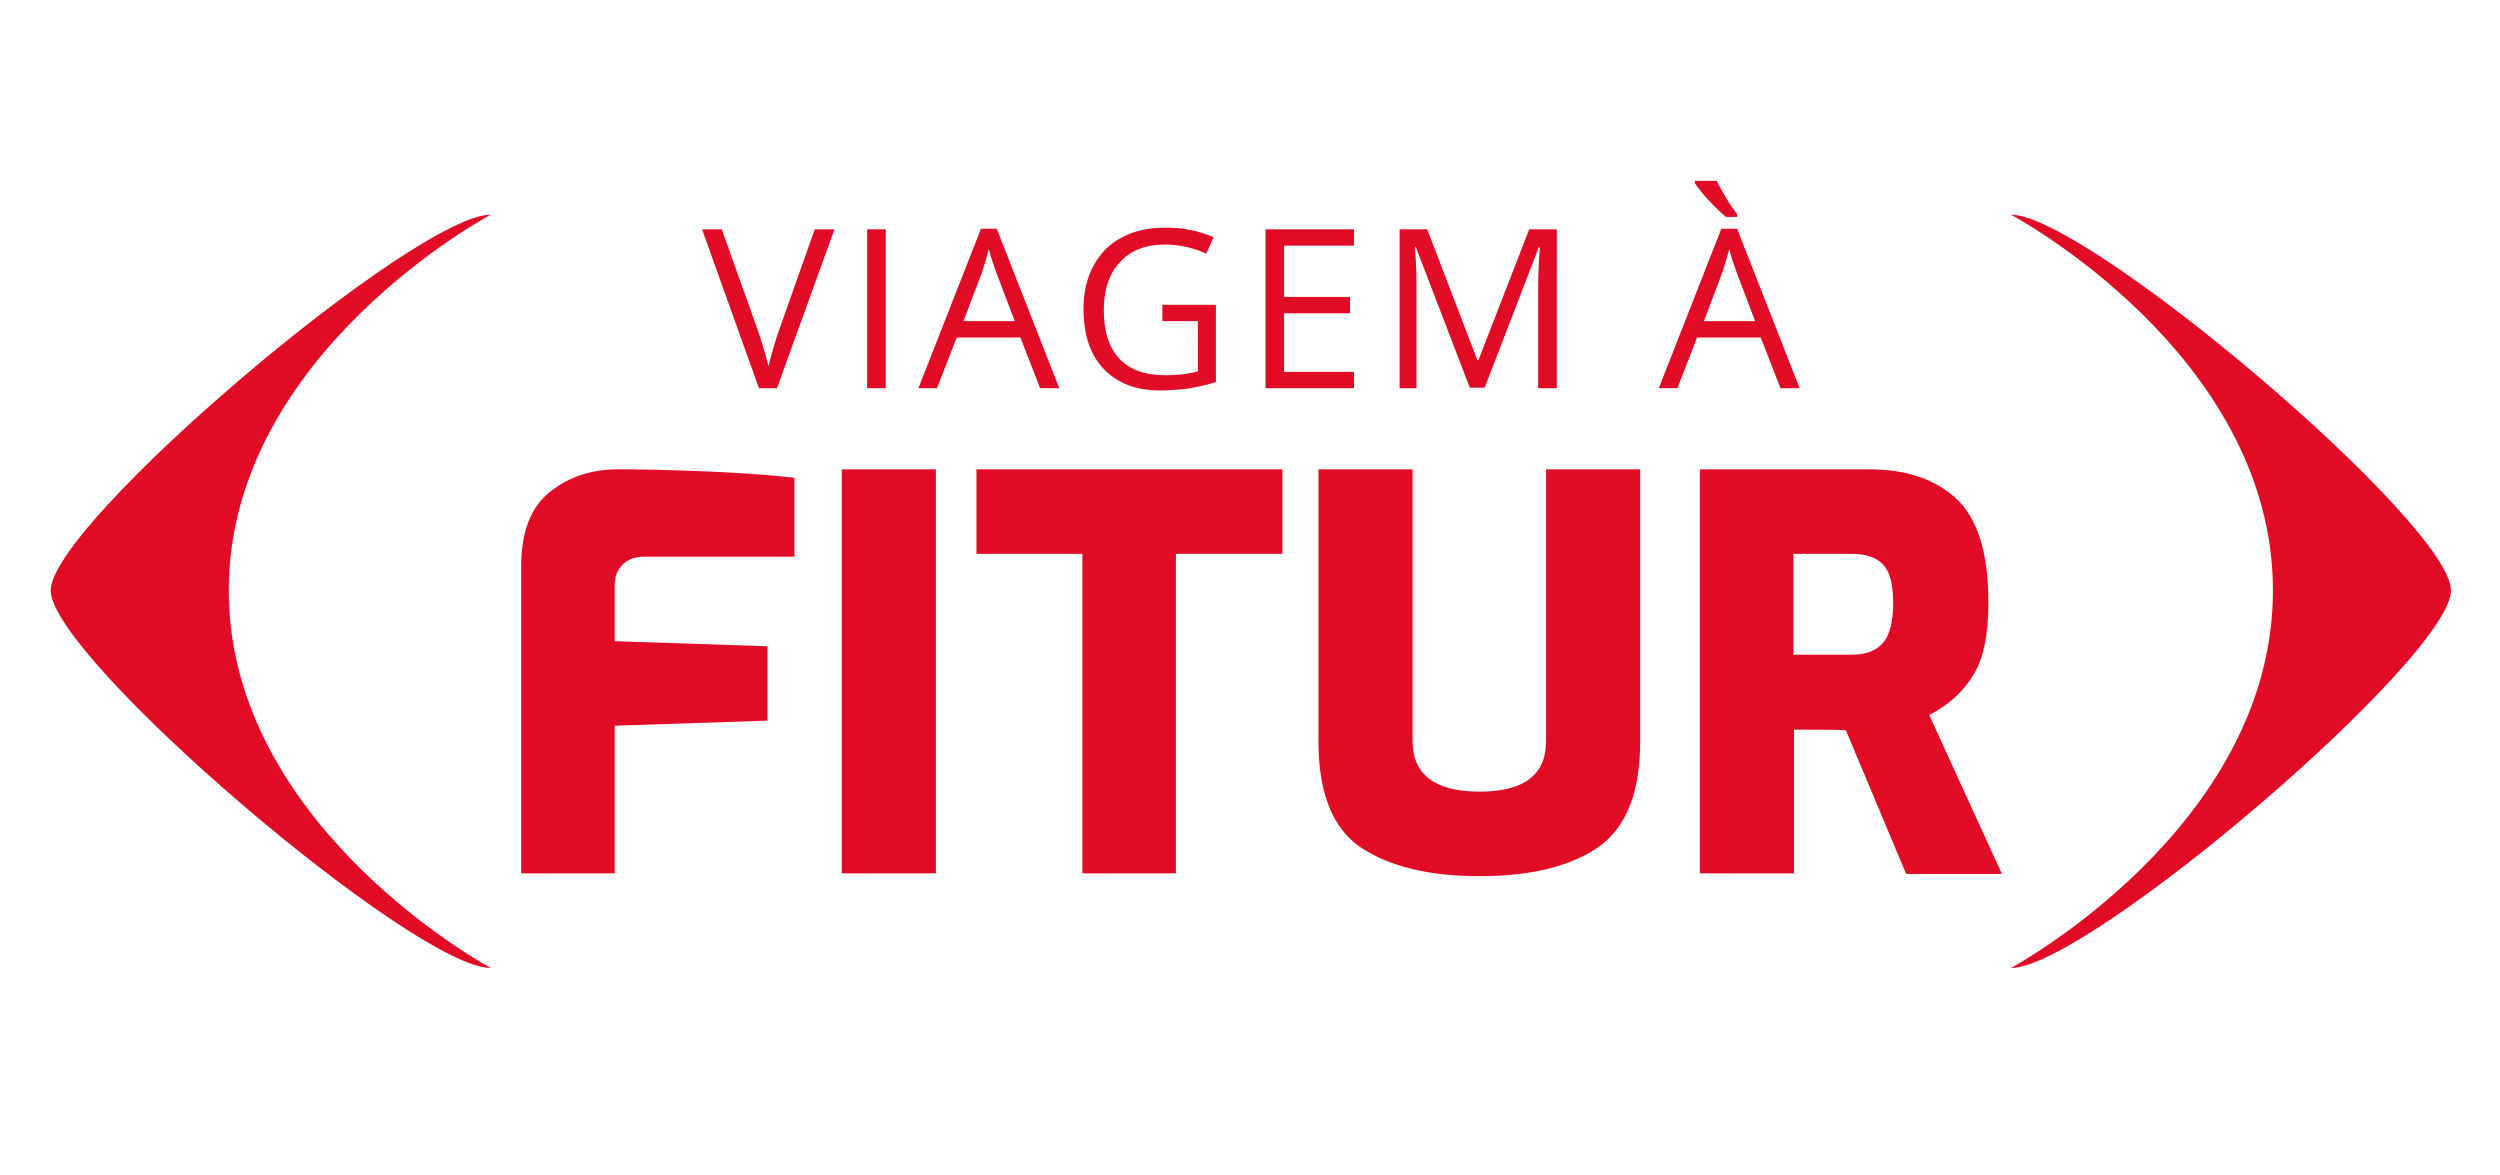
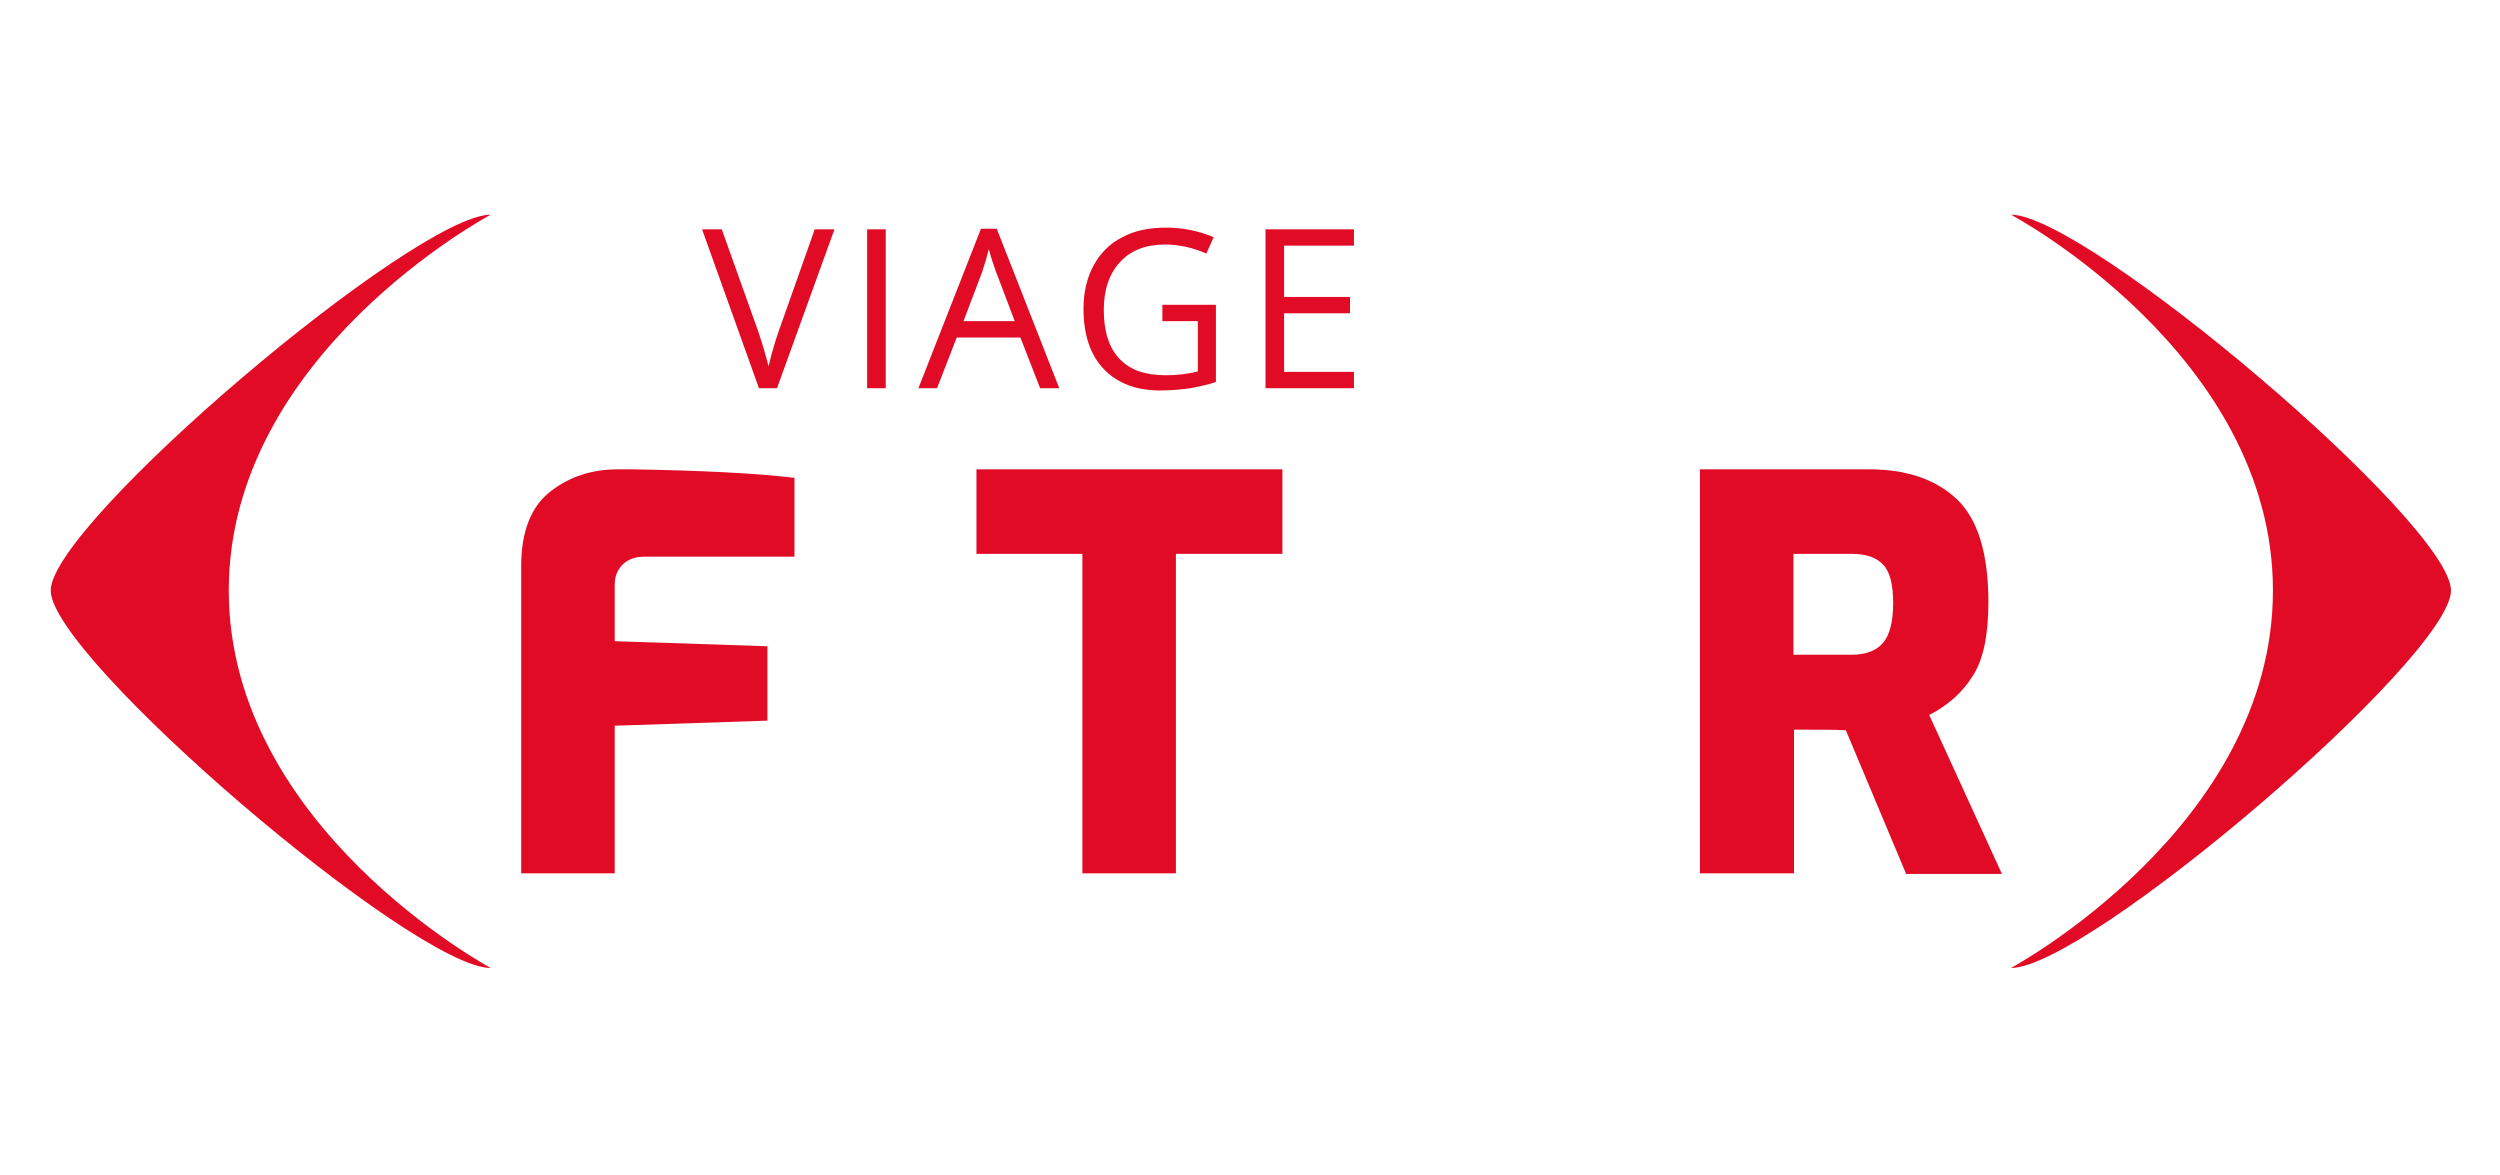
<svg xmlns="http://www.w3.org/2000/svg" version="1.1" id="Layer_1" x="0px" y="0px" viewBox="0 0 443.7 208.6" style="enable-background:new 0 0 443.7 208.6;" xml:space="preserve">
  <style type="text/css">
	.st0{fill:#E10B25;}
</style>
  <g>
    <g>
      <path class="st0" d="M144.6,40.7h3.5l-10.2,28.2h-3.2l-10.1-28.2h3.5l6.5,18.2c0.7,2.1,1.3,4.1,1.8,6.1c0.5-2.1,1.1-4.2,1.8-6.2    L144.6,40.7z" />
      <path class="st0" d="M153.9,68.9V40.7h3.3v28.2H153.9z" />
      <path class="st0" d="M184.6,68.9l-3.5-9h-11.3l-3.5,9H163l11.1-28.3h2.8L188,68.9H184.6z M180.1,57l-3.3-8.7    c-0.4-1.1-0.9-2.5-1.3-4.1c-0.3,1.2-0.7,2.6-1.2,4.1L171,57H180.1z" />
      <path class="st0" d="M206.2,54.1h9.6v13.7c-1.5,0.5-3,0.8-4.5,1.1c-1.5,0.2-3.3,0.4-5.4,0.4c-4.3,0-7.6-1.3-10-3.8    c-2.4-2.5-3.6-6.1-3.6-10.7c0-2.9,0.6-5.5,1.8-7.7c1.2-2.2,2.9-3.9,5.1-5c2.2-1.2,4.8-1.7,7.8-1.7c3,0,5.8,0.6,8.4,1.7l-1.3,2.9    c-2.5-1.1-5-1.6-7.3-1.6c-3.4,0-6.1,1-8,3.1c-1.9,2-2.9,4.9-2.9,8.5c0,3.8,0.9,6.7,2.8,8.7c1.9,2,4.6,2.9,8.2,2.9    c2,0,3.9-0.2,5.7-0.7V57h-6.3V54.1z" />
      <path class="st0" d="M240.3,68.9h-15.7V40.7h15.7v2.9h-12.4v9.1h11.7v2.9h-11.7v10.4h12.4V68.9z" />
-       <path class="st0" d="M260.9,68.9l-9.6-25h-0.2c0.2,2,0.3,4.3,0.3,7.1v17.9h-3V40.7h4.9l8.9,23.2h0.2l9-23.2h4.9v28.2h-3.3V50.7    c0-2.1,0.1-4.3,0.3-6.8h-0.2l-9.6,24.9H260.9z" />
-       <path class="st0" d="M316,68.9l-3.5-9h-11.3l-3.5,9h-3.3l11.1-28.3h2.8l11.1,28.3H316z M308.4,38.5h-2.1c-0.8-0.7-1.8-1.6-3-2.9    c-1.1-1.2-2-2.3-2.5-3.1v-0.4h3.9c0.4,0.9,1,1.9,1.7,3.1c0.7,1.2,1.4,2.1,1.9,2.8V38.5z M311.5,57l-3.3-8.7    c-0.4-1.1-0.9-2.5-1.3-4.1c-0.3,1.2-0.7,2.6-1.2,4.1l-3.3,8.7H311.5z" />
      <path class="st0" d="M92.5,100.5c0-6.1,1.7-10.5,5.1-13.2c3.4-2.7,7.4-4,12.1-4h2.5c12.4,0.2,22,0.7,28.8,1.5v14h-26.6    c-1.7,0-3,0.5-3.9,1.4c-0.9,0.9-1.4,2.1-1.4,3.5v10.1l27.1,0.9v13.2l-27.1,0.9V155H92.5V100.5z" />
-       <path class="st0" d="M149.4,83.3h16.7V155h-16.7V83.3z" />
      <path class="st0" d="M192.2,98.3h-18.9v-15h54.3v15h-18.9V155h-16.6V98.3z" />
-       <path class="st0" d="M241.5,150.4c-5-3.4-7.5-9.7-7.5-18.8V83.3h16.7v48.2c0,6,4,9,11.9,9c7.9,0,11.8-3,11.8-9V83.3h16.7v48.3    c0,9.1-2.5,15.3-7.5,18.8c-5,3.4-12,5.1-21,5.1C253.6,155.5,246.6,153.8,241.5,150.4z" />
      <path class="st0" d="M301.6,83.3h30.2c6.6,0,11.8,1.8,15.5,5.3c3.7,3.5,5.6,9.6,5.6,18.3c0,5.8-0.9,10.2-2.8,13.1    c-1.8,2.9-4.4,5.2-7.7,6.9l12.9,28.2h-17l-10.7-25.5c-1.8-0.1-4.9-0.1-9.2-0.1V155h-16.7V83.3z M328.7,116.2    c2.4,0,4.3-0.7,5.5-2.1c1.2-1.4,1.8-3.8,1.8-7.1c0-3.3-0.6-5.6-1.8-6.8c-1.2-1.3-3.1-1.9-5.5-1.9h-10.4v17.9H328.7z" />
    </g>
    <g>
      <g>
        <path class="st0" d="M9,104.8c0-11.9,64.7-66.7,78.1-66.7c0,0-46.5,24.7-46.5,66.7s46.5,67,46.5,67C73.5,171.8,9,116.7,9,104.8z" />
      </g>
      <g>
        <path class="st0" d="M435,104.8c0-11.9-64.7-66.7-78.1-66.7c0,0,46.5,24.7,46.5,66.7s-46.5,67-46.5,67     C370.5,171.8,435,116.7,435,104.8z" />
      </g>
    </g>
  </g>
</svg>